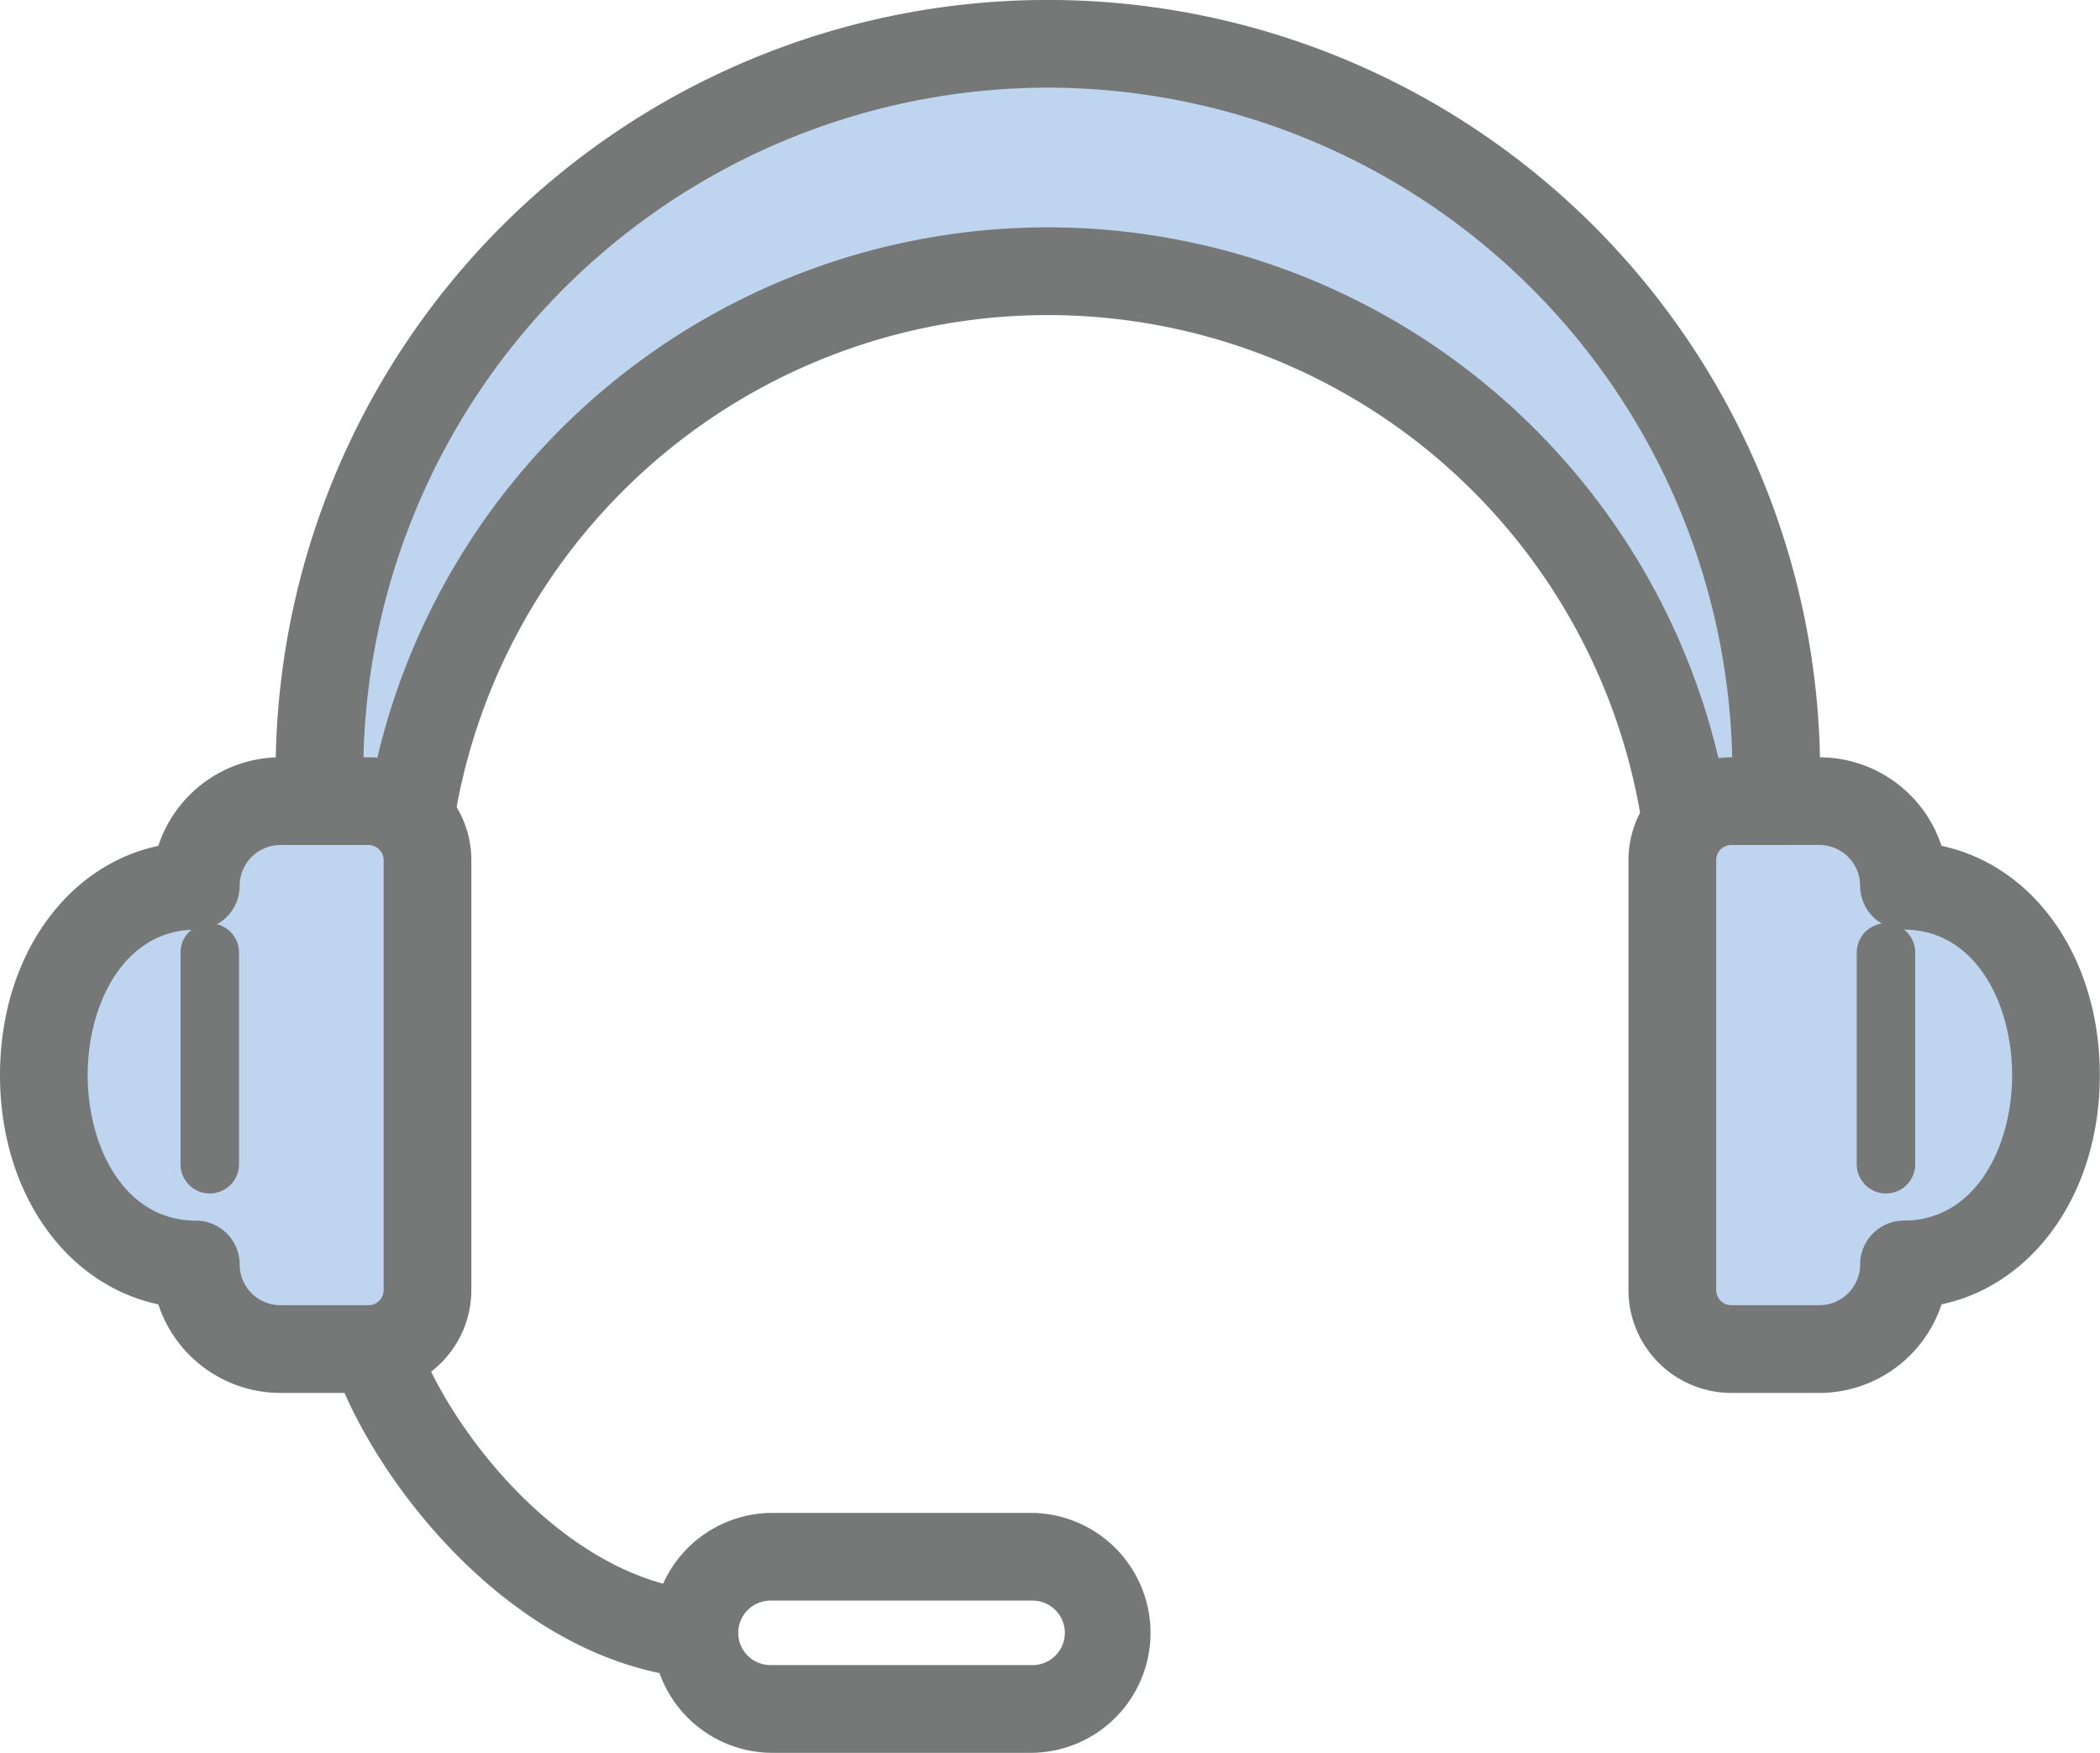
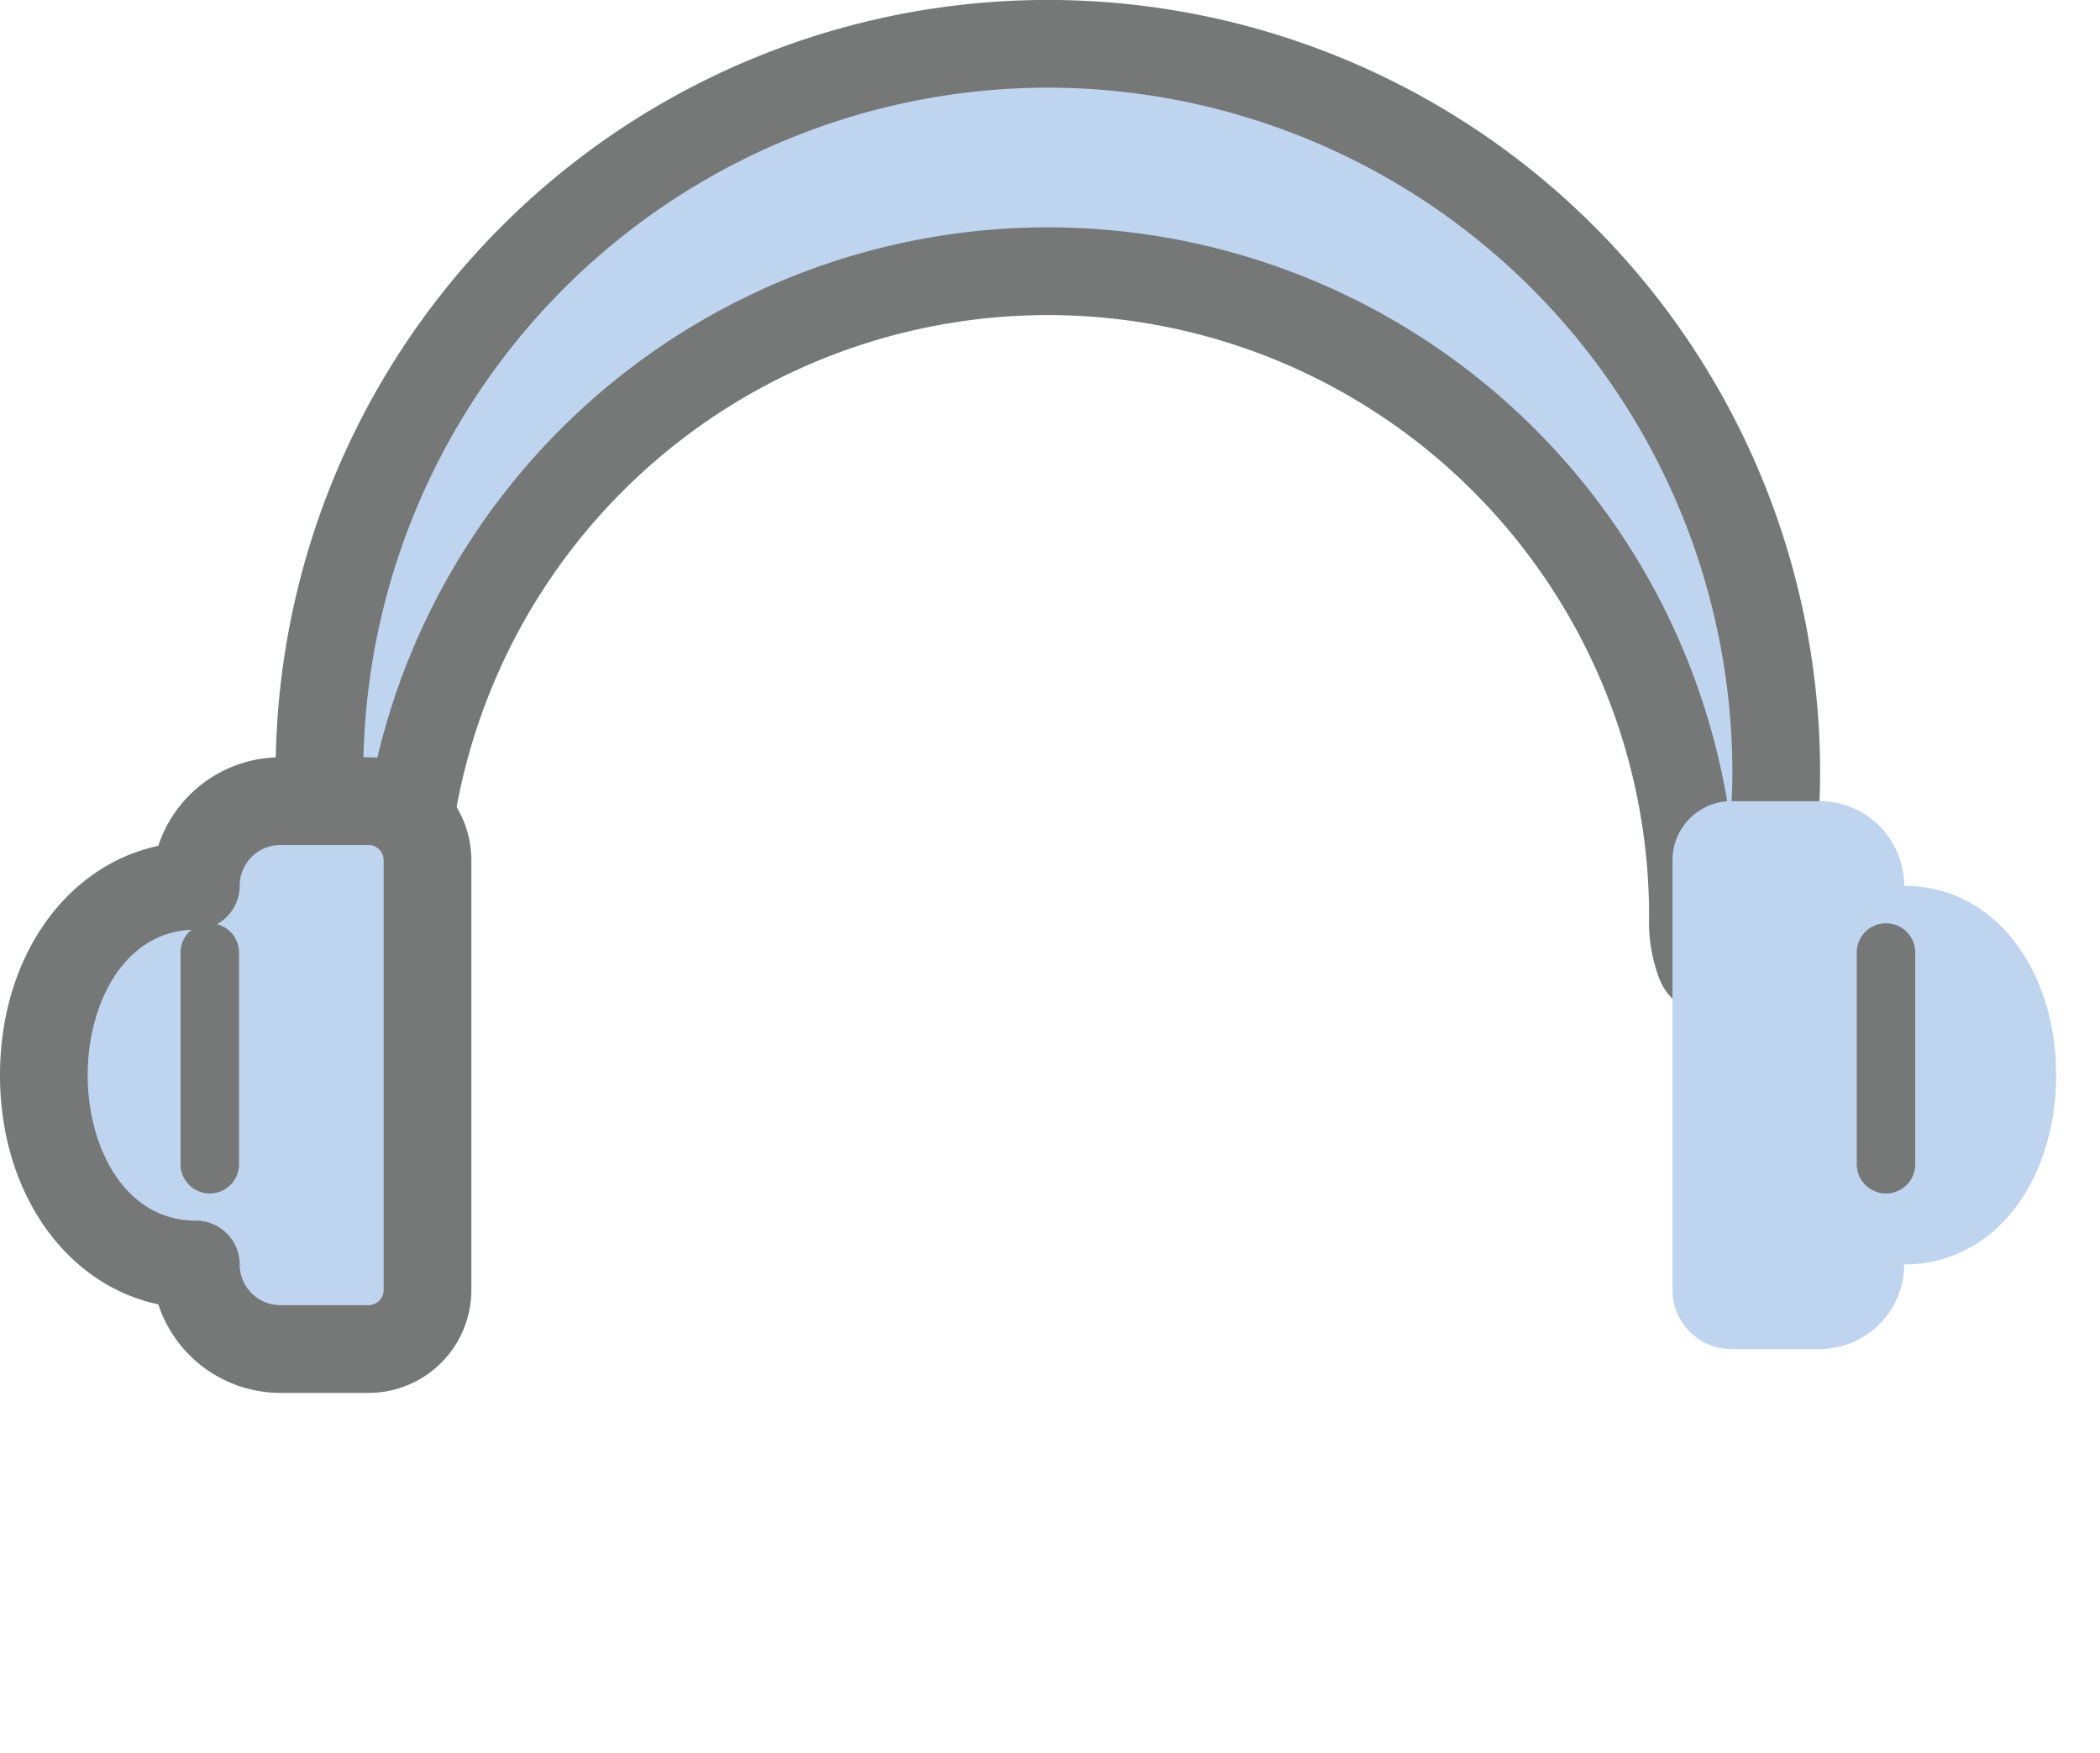
<svg xmlns="http://www.w3.org/2000/svg" width="59.901" height="50">
  <g data-name="グループ 167">
    <path fill="#bfd4ee" d="M48.29 26.138a18.4 18.4 0 1 0-36.8 0c0 3.422-2.376 1.027-2.376-4.111a20.777 20.777 0 1 1 41.553 0c0 5.138-2.376 7.533-2.376 4.111" data-name="パス 54" />
    <path fill="#767777" d="M10.91 28.987c-1.515 0-3.048-2.391-3.048-6.961a22.027 22.027 0 0 1 44.055 0c0 4.57-1.534 6.961-3.048 6.961a1.7 1.7 0 0 1-1.579-1.18 4.6 4.6 0 0 1-.251-1.669 17.15 17.15 0 0 0-34.3 0 4.6 4.6 0 0 1-.251 1.669 1.7 1.7 0 0 1-1.579 1.18M29.889 2.5a19.548 19.548 0 0 0-19.526 19.526c0 .5.024.96.064 1.379a19.653 19.653 0 0 1 38.924 0c.04-.42.064-.88.064-1.379A19.548 19.548 0 0 0 29.889 2.5" data-name="パス 55" />
-     <path fill="#767777" d="M19.809 47.867a1.272 1.272 0 0 1-.129-.007c-5.515-.566-9.618-6.457-10.365-9.6a1.251 1.251 0 0 1 2.433-.579c.567 2.382 3.971 7.254 8.187 7.687a1.251 1.251 0 0 1-.126 2.495" data-name="パス 56" />
-     <path fill="#767777" d="M29.454 50h-7.476a3.422 3.422 0 0 1 0-6.843h7.476a3.422 3.422 0 0 1 0 6.843m-7.476-4.342a.92.92 0 1 0 0 1.84h7.476a.92.92 0 0 0 0-1.84Z" data-name="パス 57" />
    <path fill="#bfd4ee" d="M10.512 22.853H8a2.414 2.414 0 0 0-2.414 2.414c-2.6 0-4.335 2.418-4.335 5.4s1.738 5.4 4.335 5.4A2.414 2.414 0 0 0 8 38.481h2.512a1.682 1.682 0 0 0 1.682-1.682V24.537a1.682 1.682 0 0 0-1.682-1.682" data-name="パス 58" />
    <path fill="#767777" d="M10.512 39.734H8a3.672 3.672 0 0 1-3.484-2.526C1.879 36.646 0 34.022 0 30.668s1.879-5.978 4.516-6.54A3.672 3.672 0 0 1 8 21.602h2.512a2.936 2.936 0 0 1 2.933 2.933v12.266a2.936 2.936 0 0 1-2.933 2.933M8 24.104a1.165 1.165 0 0 0-1.164 1.164 1.251 1.251 0 0 1-1.25 1.251c-2.025 0-3.085 2.088-3.085 4.15s1.059 4.15 3.084 4.15a1.251 1.251 0 0 1 1.251 1.251A1.165 1.165 0 0 0 8 37.232h2.512a.432.432 0 0 0 .431-.431V24.535a.432.432 0 0 0-.431-.431Z" data-name="パス 59" />
    <path fill="#bfd4ee" d="M54.315 25.267a2.414 2.414 0 0 0-2.414-2.414h-2.512a1.682 1.682 0 0 0-1.682 1.682v12.266a1.682 1.682 0 0 0 1.682 1.682h2.512a2.414 2.414 0 0 0 2.414-2.414c2.6 0 4.335-2.418 4.335-5.4s-1.738-5.4-4.335-5.4" data-name="パス 60" />
-     <path fill="#767777" d="M51.9 39.734h-2.516a2.936 2.936 0 0 1-2.933-2.933V24.535a2.936 2.936 0 0 1 2.933-2.933h2.512a3.672 3.672 0 0 1 3.484 2.526c2.638.561 4.516 3.186 4.516 6.54s-1.879 5.978-4.516 6.54a3.672 3.672 0 0 1-3.484 2.526m-2.512-15.63a.432.432 0 0 0-.431.431v12.266a.432.432 0 0 0 .431.431h2.512a1.165 1.165 0 0 0 1.163-1.163 1.251 1.251 0 0 1 1.251-1.251c2.025 0 3.084-2.088 3.084-4.15s-1.059-4.15-3.084-4.15a1.251 1.251 0 0 1-1.251-1.251 1.165 1.165 0 0 0-1.163-1.164Zm6.177 1.163Z" data-name="パス 61" />
    <path fill="#767777" d="M5.984 34.044a.834.834 0 0 1-.834-.834v-6.038a.834.834 0 0 1 1.668 0v6.038a.834.834 0 0 1-.834.834" data-name="パス 62" />
    <path fill="#767777" d="M53.796 34.044a.834.834 0 0 1-.834-.834v-6.038a.834.834 0 1 1 1.668 0v6.038a.834.834 0 0 1-.834.834" data-name="パス 63" />
  </g>
</svg>